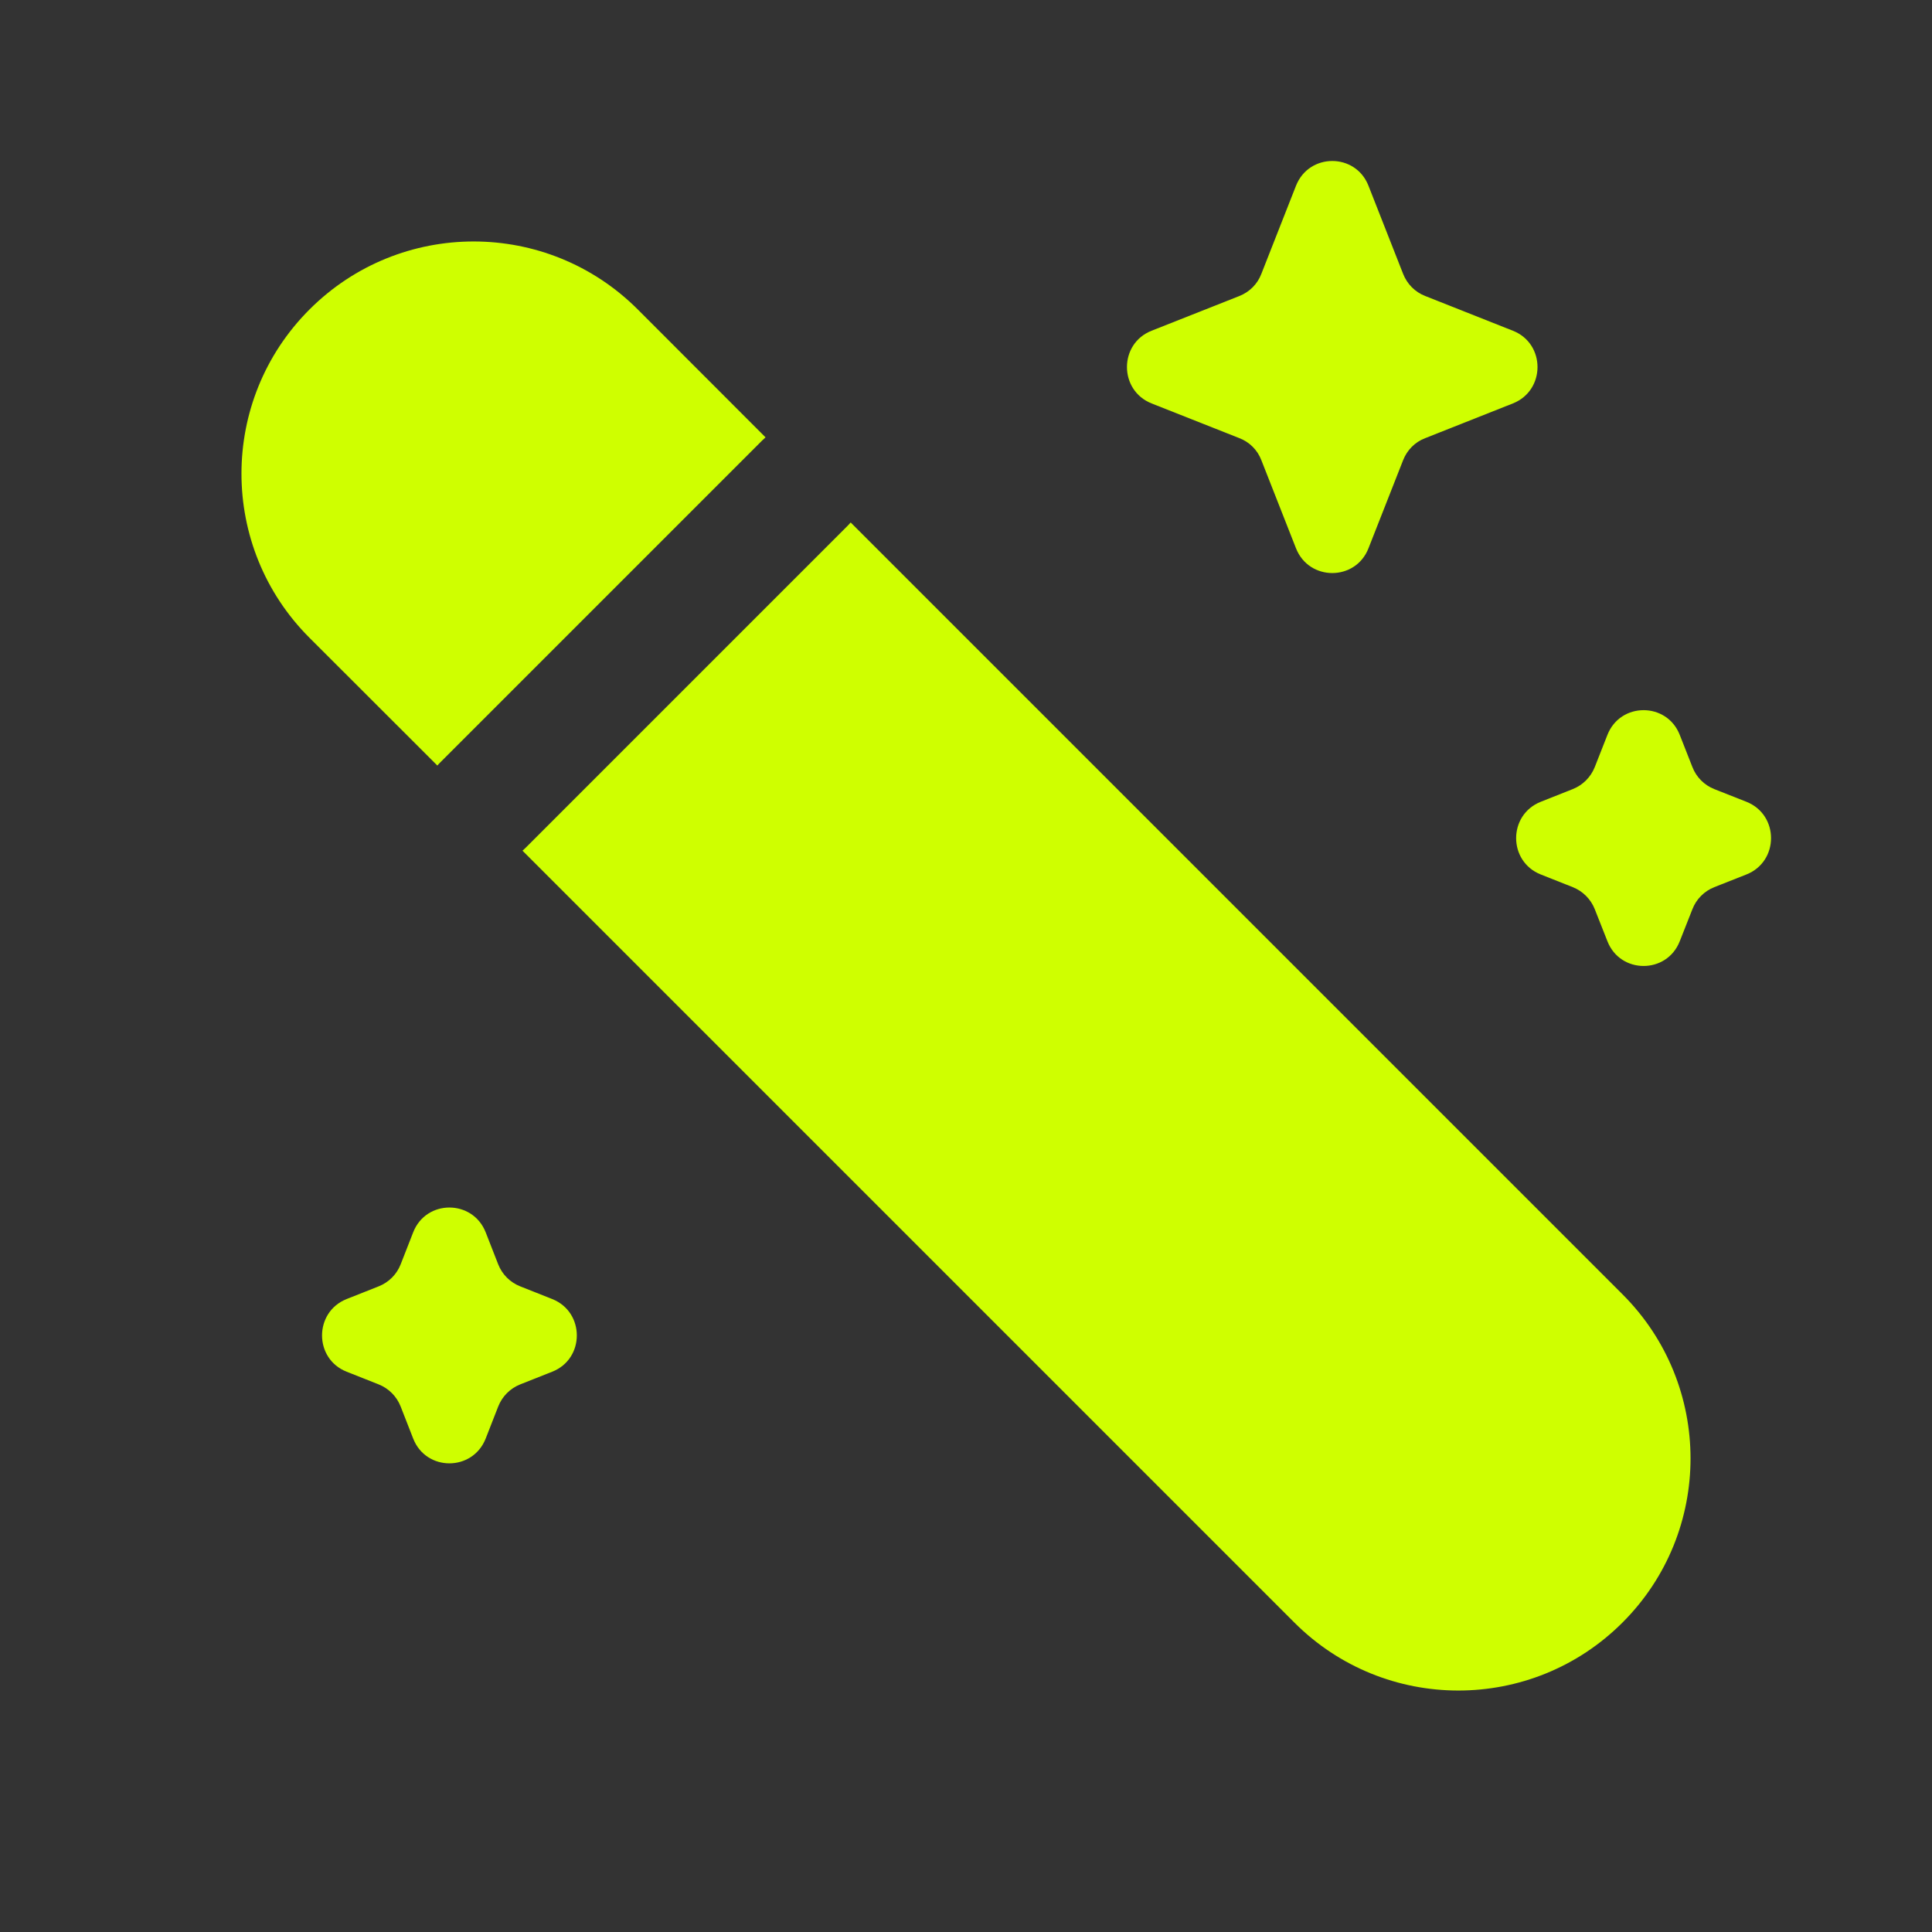
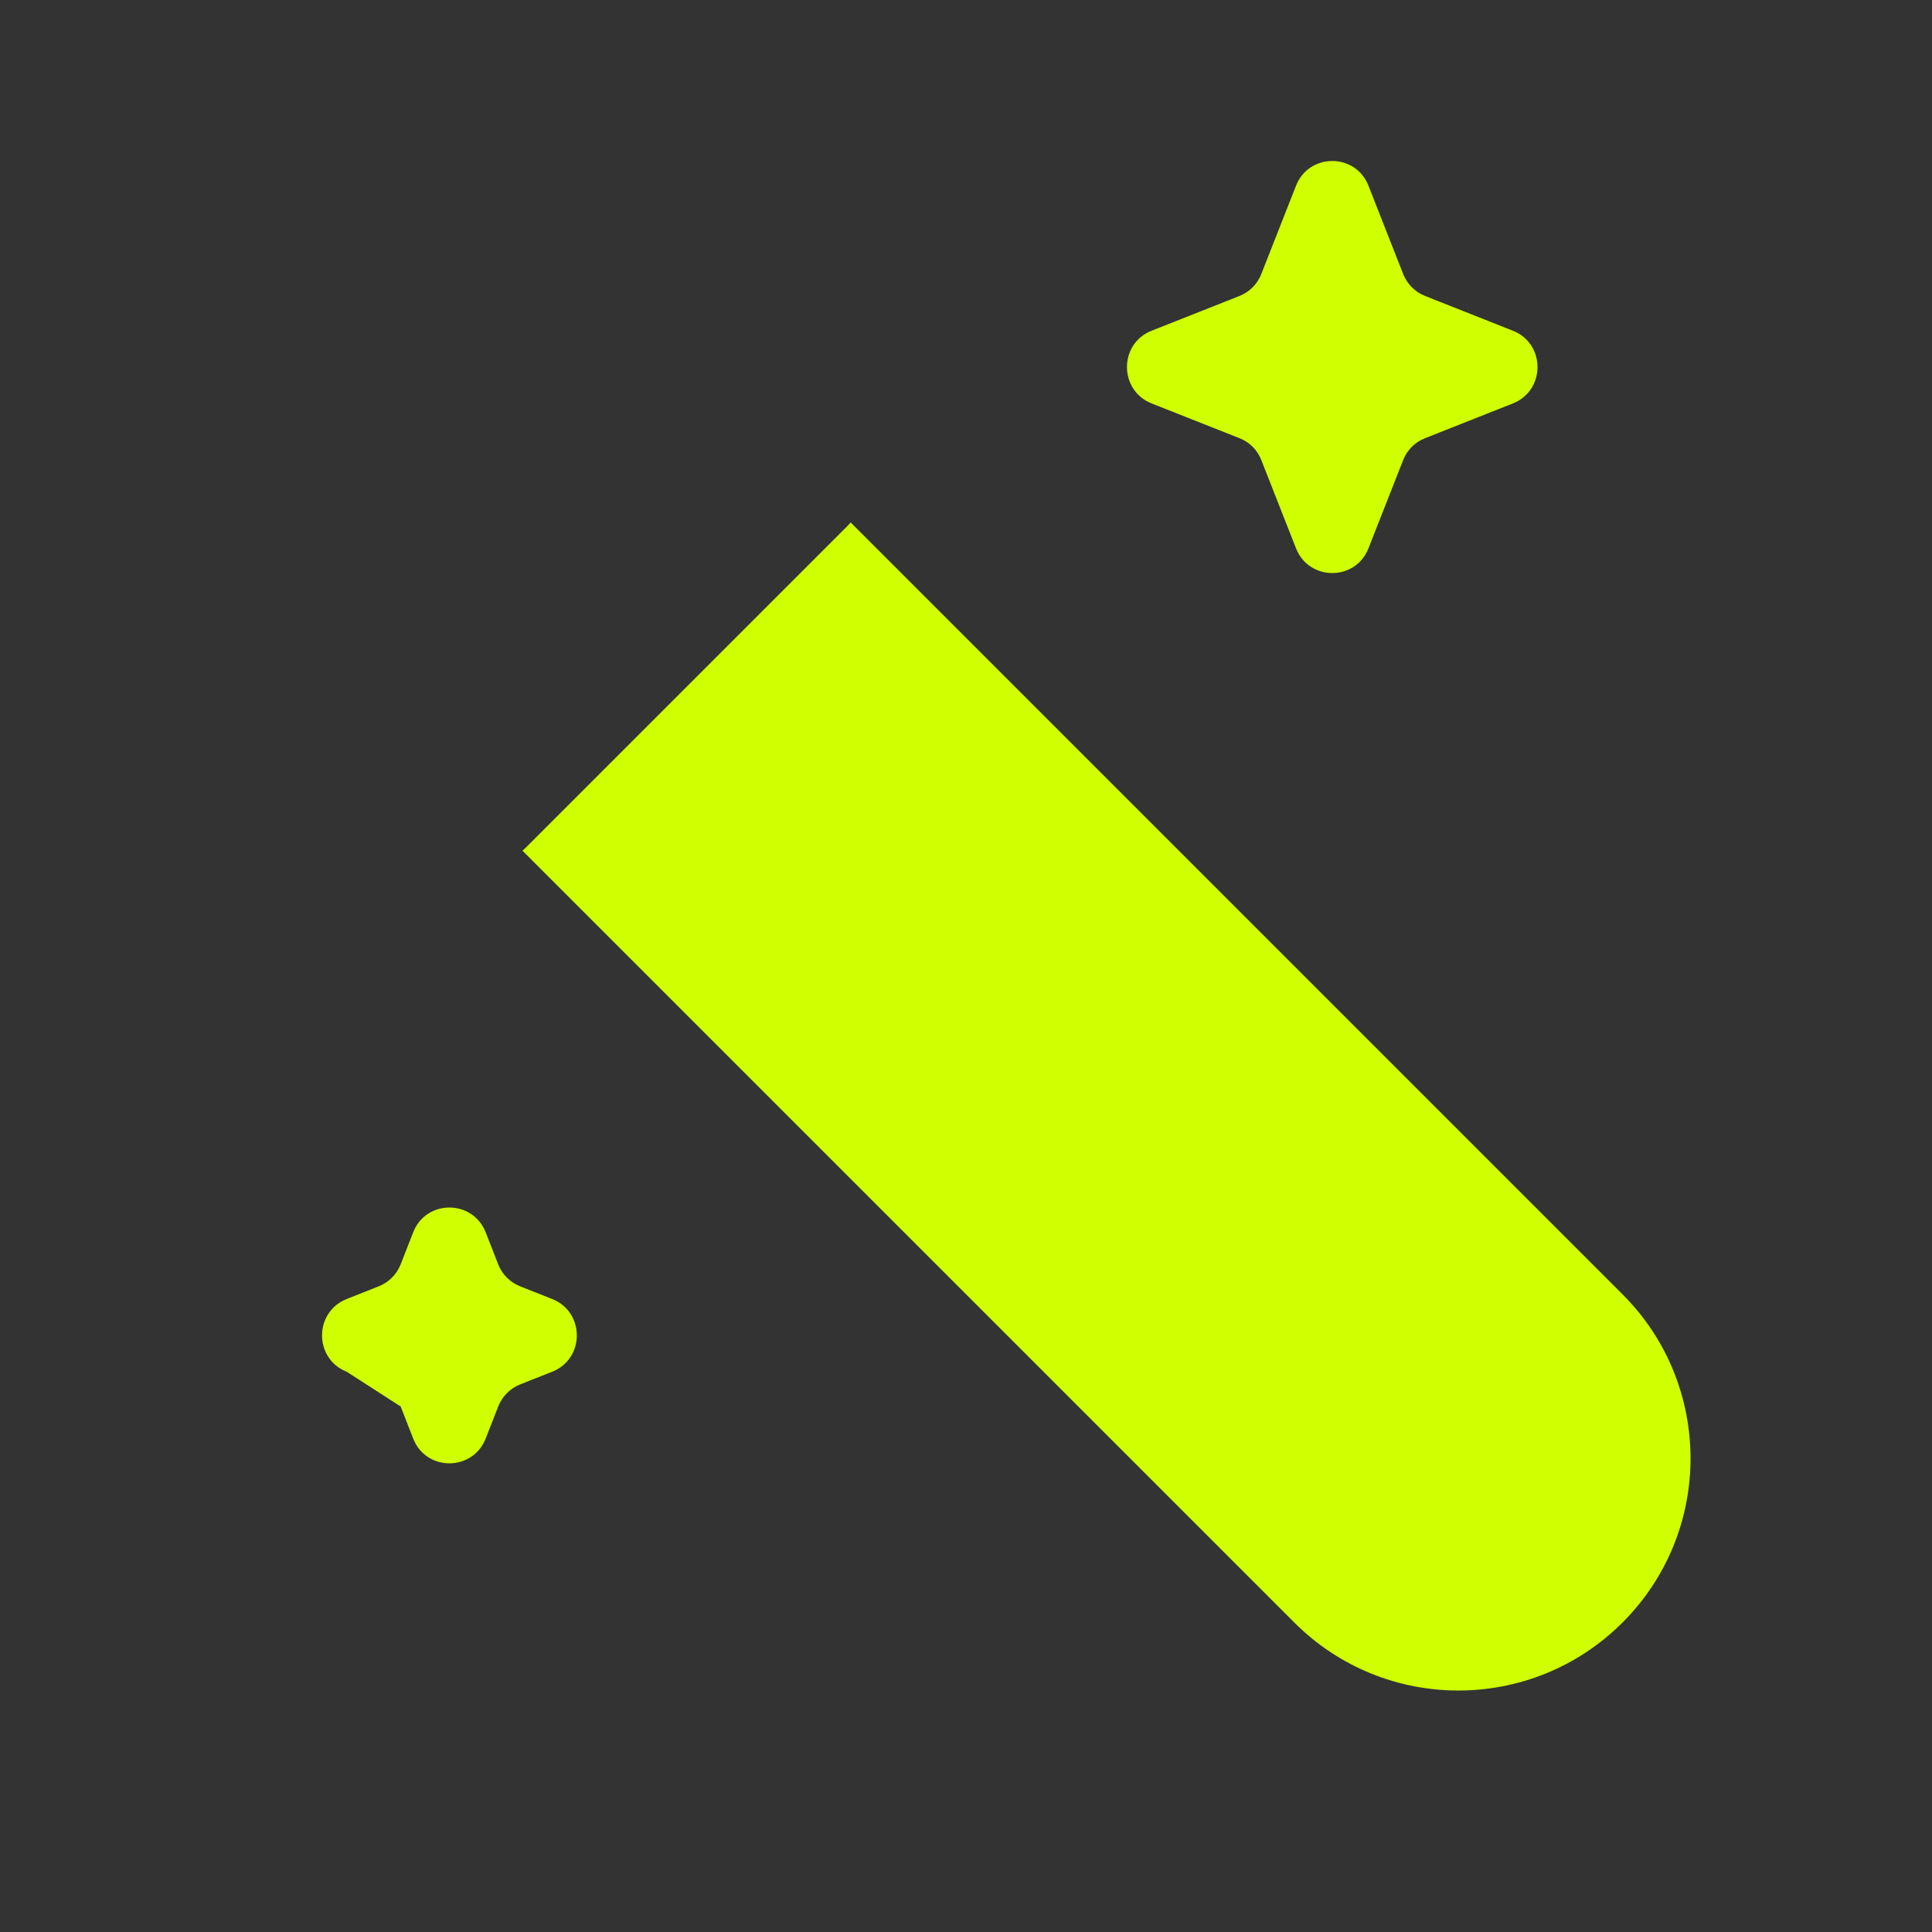
<svg xmlns="http://www.w3.org/2000/svg" width="16" height="16" viewBox="0 0 16 16" fill="none">
  <rect x="0" y="0" width="16" height="16" fill="#333333" stroke="none" />
-   <path d="M2.563 2.563C1.812 3.314 1.812 4.531 2.563 5.282L3.622 6.34C3.629 6.331 3.638 6.322 3.647 6.313L6.313 3.647C6.322 3.638 6.331 3.63 6.34 3.622L5.282 2.563C4.531 1.812 3.314 1.812 2.563 2.563Z" fill="#CFFF00" />
  <path d="M7.045 4.327C7.037 4.336 7.029 4.345 7.02 4.354L4.354 7.02C4.345 7.029 4.336 7.037 4.327 7.045L10.719 13.437C11.469 14.188 12.686 14.188 13.437 13.437C14.188 12.687 14.188 11.469 13.437 10.719L7.045 4.327Z" fill="#CFFF00" />
  <path d="M10.733 1.538C10.841 1.265 11.226 1.265 11.333 1.538L11.62 2.268C11.653 2.352 11.718 2.418 11.802 2.451L12.529 2.739C12.801 2.846 12.801 3.233 12.529 3.341L11.802 3.629C11.718 3.661 11.653 3.727 11.62 3.811L11.333 4.541C11.226 4.814 10.841 4.814 10.733 4.541L10.446 3.811C10.414 3.727 10.348 3.661 10.265 3.629L9.537 3.341C9.265 3.233 9.265 2.846 9.537 2.739L10.265 2.451C10.348 2.418 10.414 2.352 10.446 2.268L10.733 1.538Z" fill="#CFFF00" />
-   <path d="M13.312 6.086C13.419 5.813 13.804 5.813 13.911 6.086L14.016 6.353C14.048 6.436 14.114 6.502 14.197 6.535L14.463 6.64C14.735 6.748 14.735 7.134 14.463 7.242L14.197 7.347C14.114 7.38 14.048 7.446 14.016 7.529L13.911 7.795C13.804 8.068 13.419 8.068 13.312 7.795L13.207 7.529C13.174 7.446 13.108 7.38 13.025 7.347L12.76 7.242C12.488 7.134 12.488 6.748 12.76 6.64L13.025 6.535C13.108 6.502 13.174 6.436 13.207 6.353L13.312 6.086Z" fill="#CFFF00" />
-   <path d="M3.422 10.205C3.529 9.932 3.914 9.932 4.022 10.205L4.126 10.471C4.159 10.555 4.225 10.62 4.308 10.653L4.573 10.758C4.845 10.866 4.845 11.253 4.573 11.36L4.308 11.465C4.225 11.498 4.159 11.564 4.126 11.648L4.022 11.914C3.914 12.187 3.529 12.187 3.422 11.914L3.318 11.648C3.285 11.564 3.219 11.498 3.136 11.465L2.871 11.36C2.599 11.253 2.599 10.866 2.871 10.758L3.136 10.653C3.219 10.62 3.285 10.555 3.318 10.471L3.422 10.205Z" fill="#CFFF00" />
+   <path d="M3.422 10.205C3.529 9.932 3.914 9.932 4.022 10.205L4.126 10.471C4.159 10.555 4.225 10.62 4.308 10.653L4.573 10.758C4.845 10.866 4.845 11.253 4.573 11.36L4.308 11.465C4.225 11.498 4.159 11.564 4.126 11.648L4.022 11.914C3.914 12.187 3.529 12.187 3.422 11.914L3.318 11.648L2.871 11.36C2.599 11.253 2.599 10.866 2.871 10.758L3.136 10.653C3.219 10.62 3.285 10.555 3.318 10.471L3.422 10.205Z" fill="#CFFF00" />
</svg>